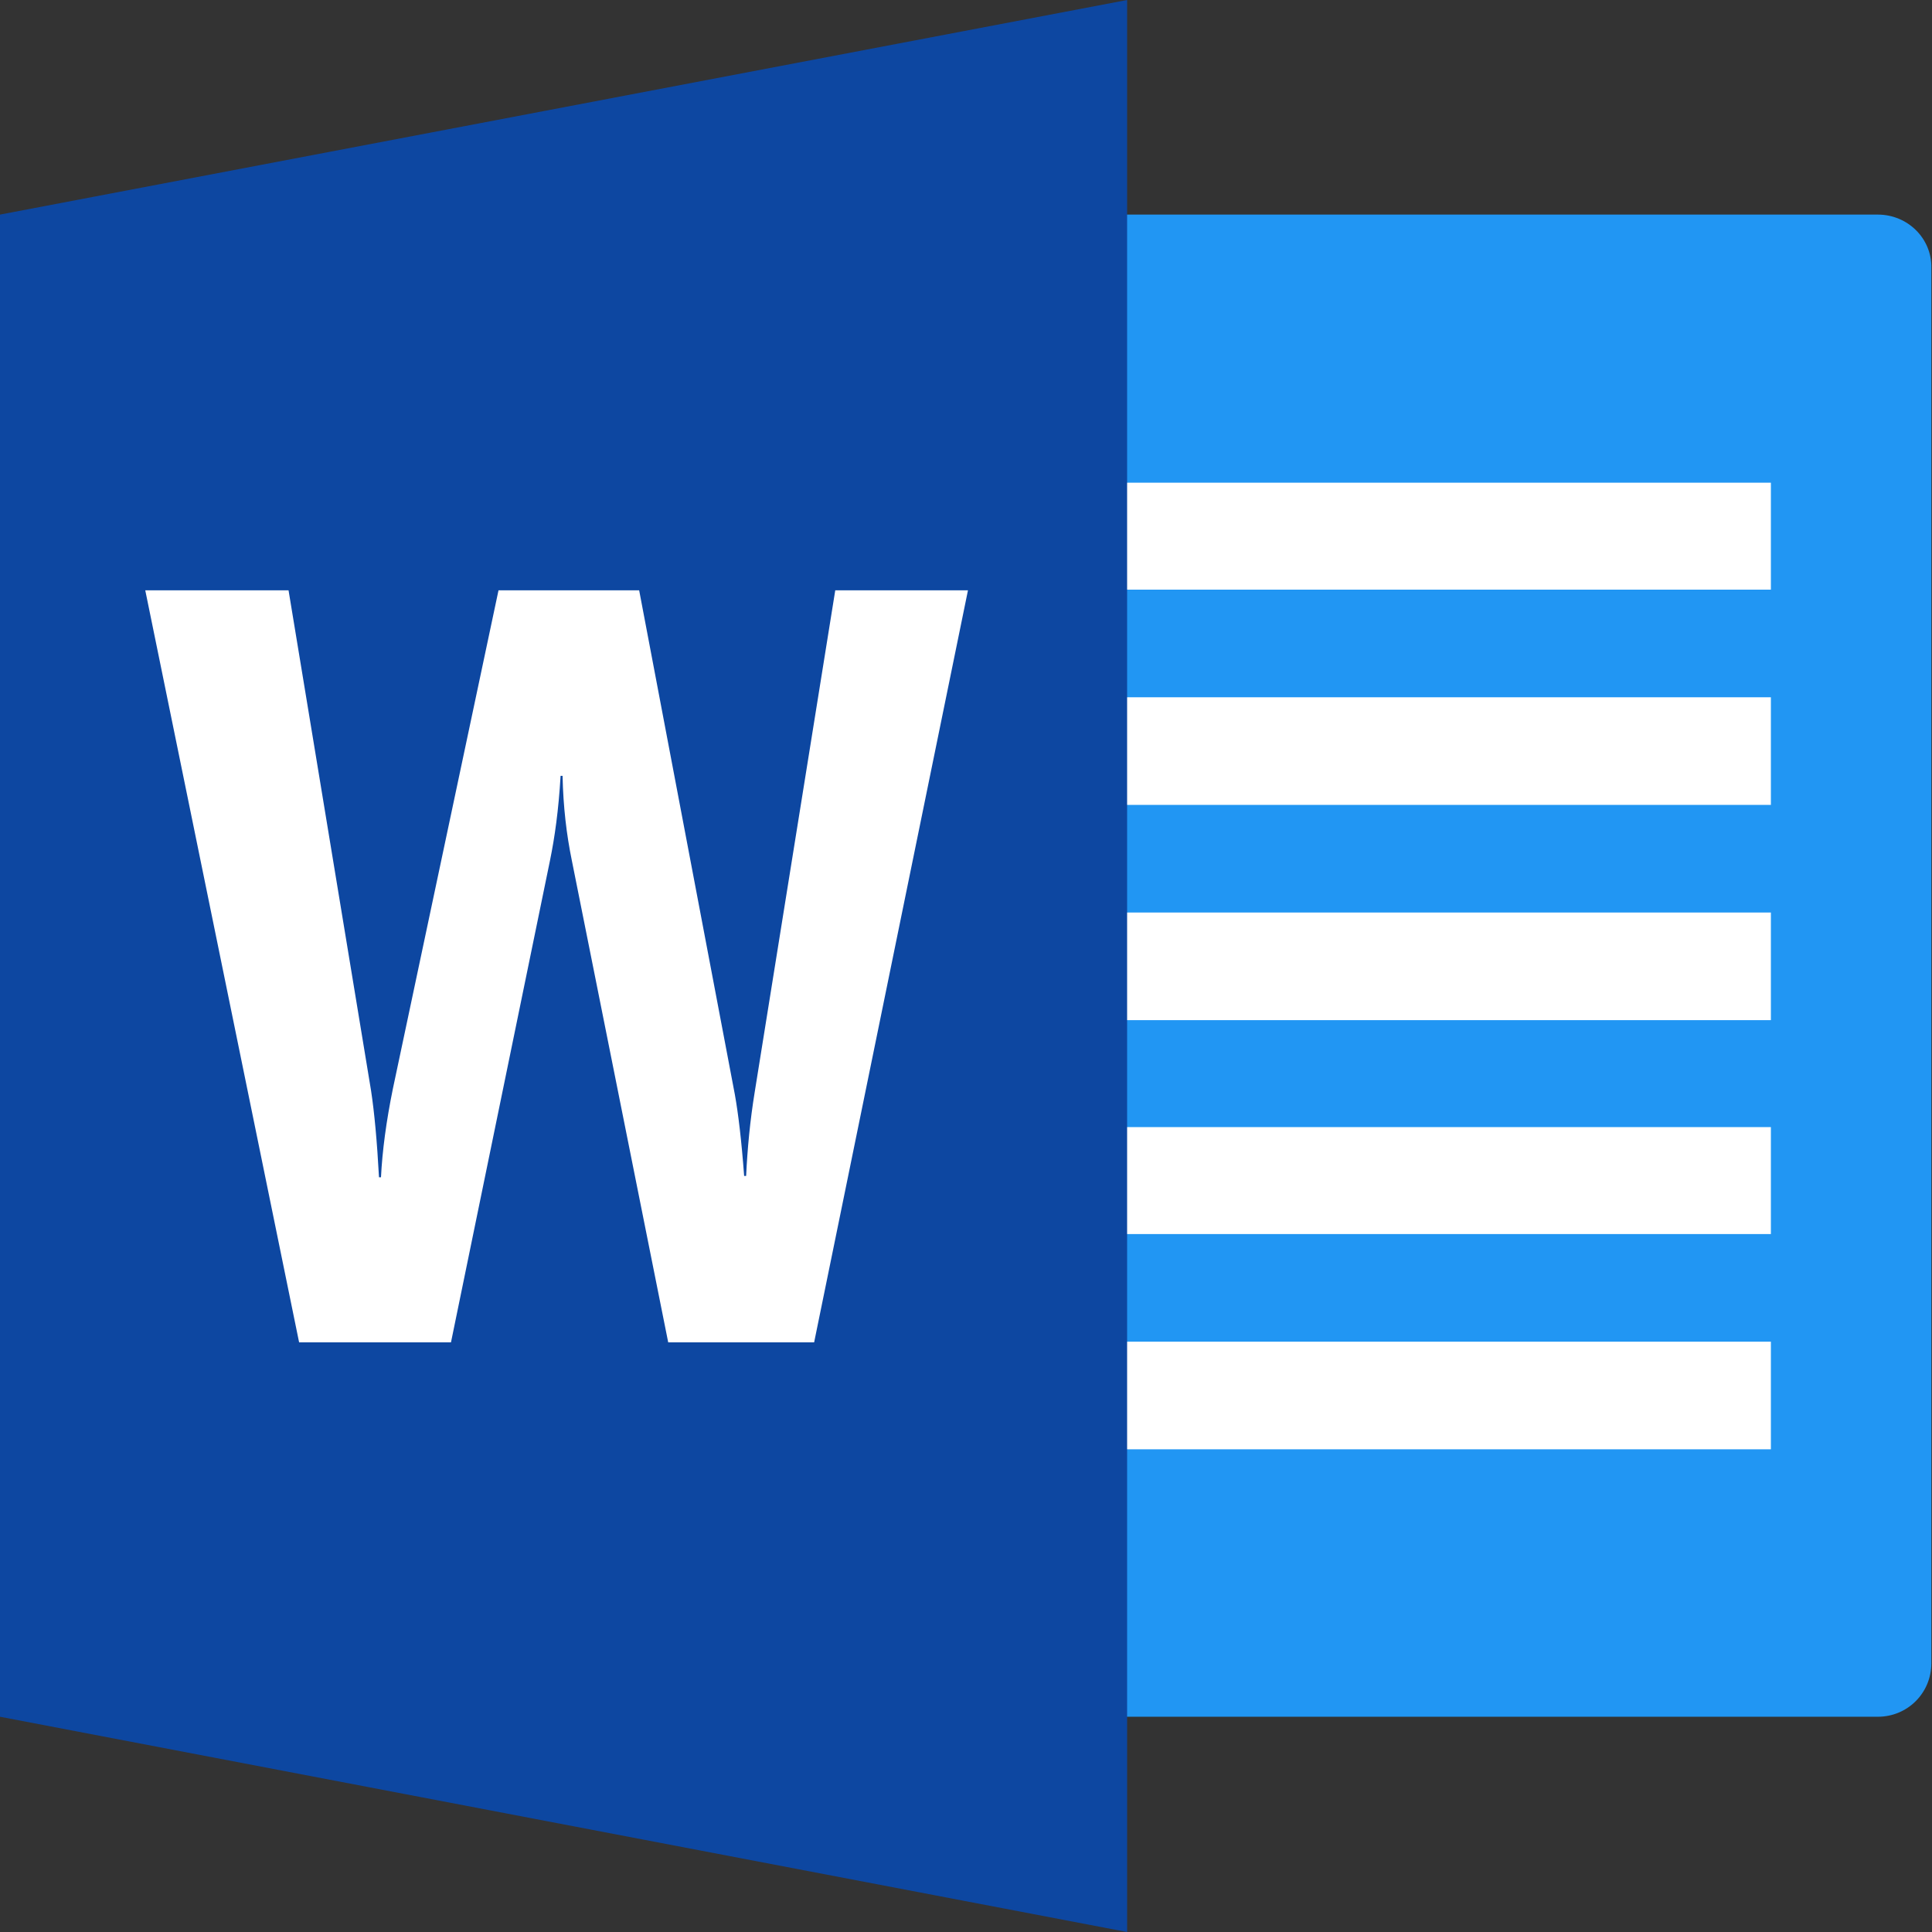
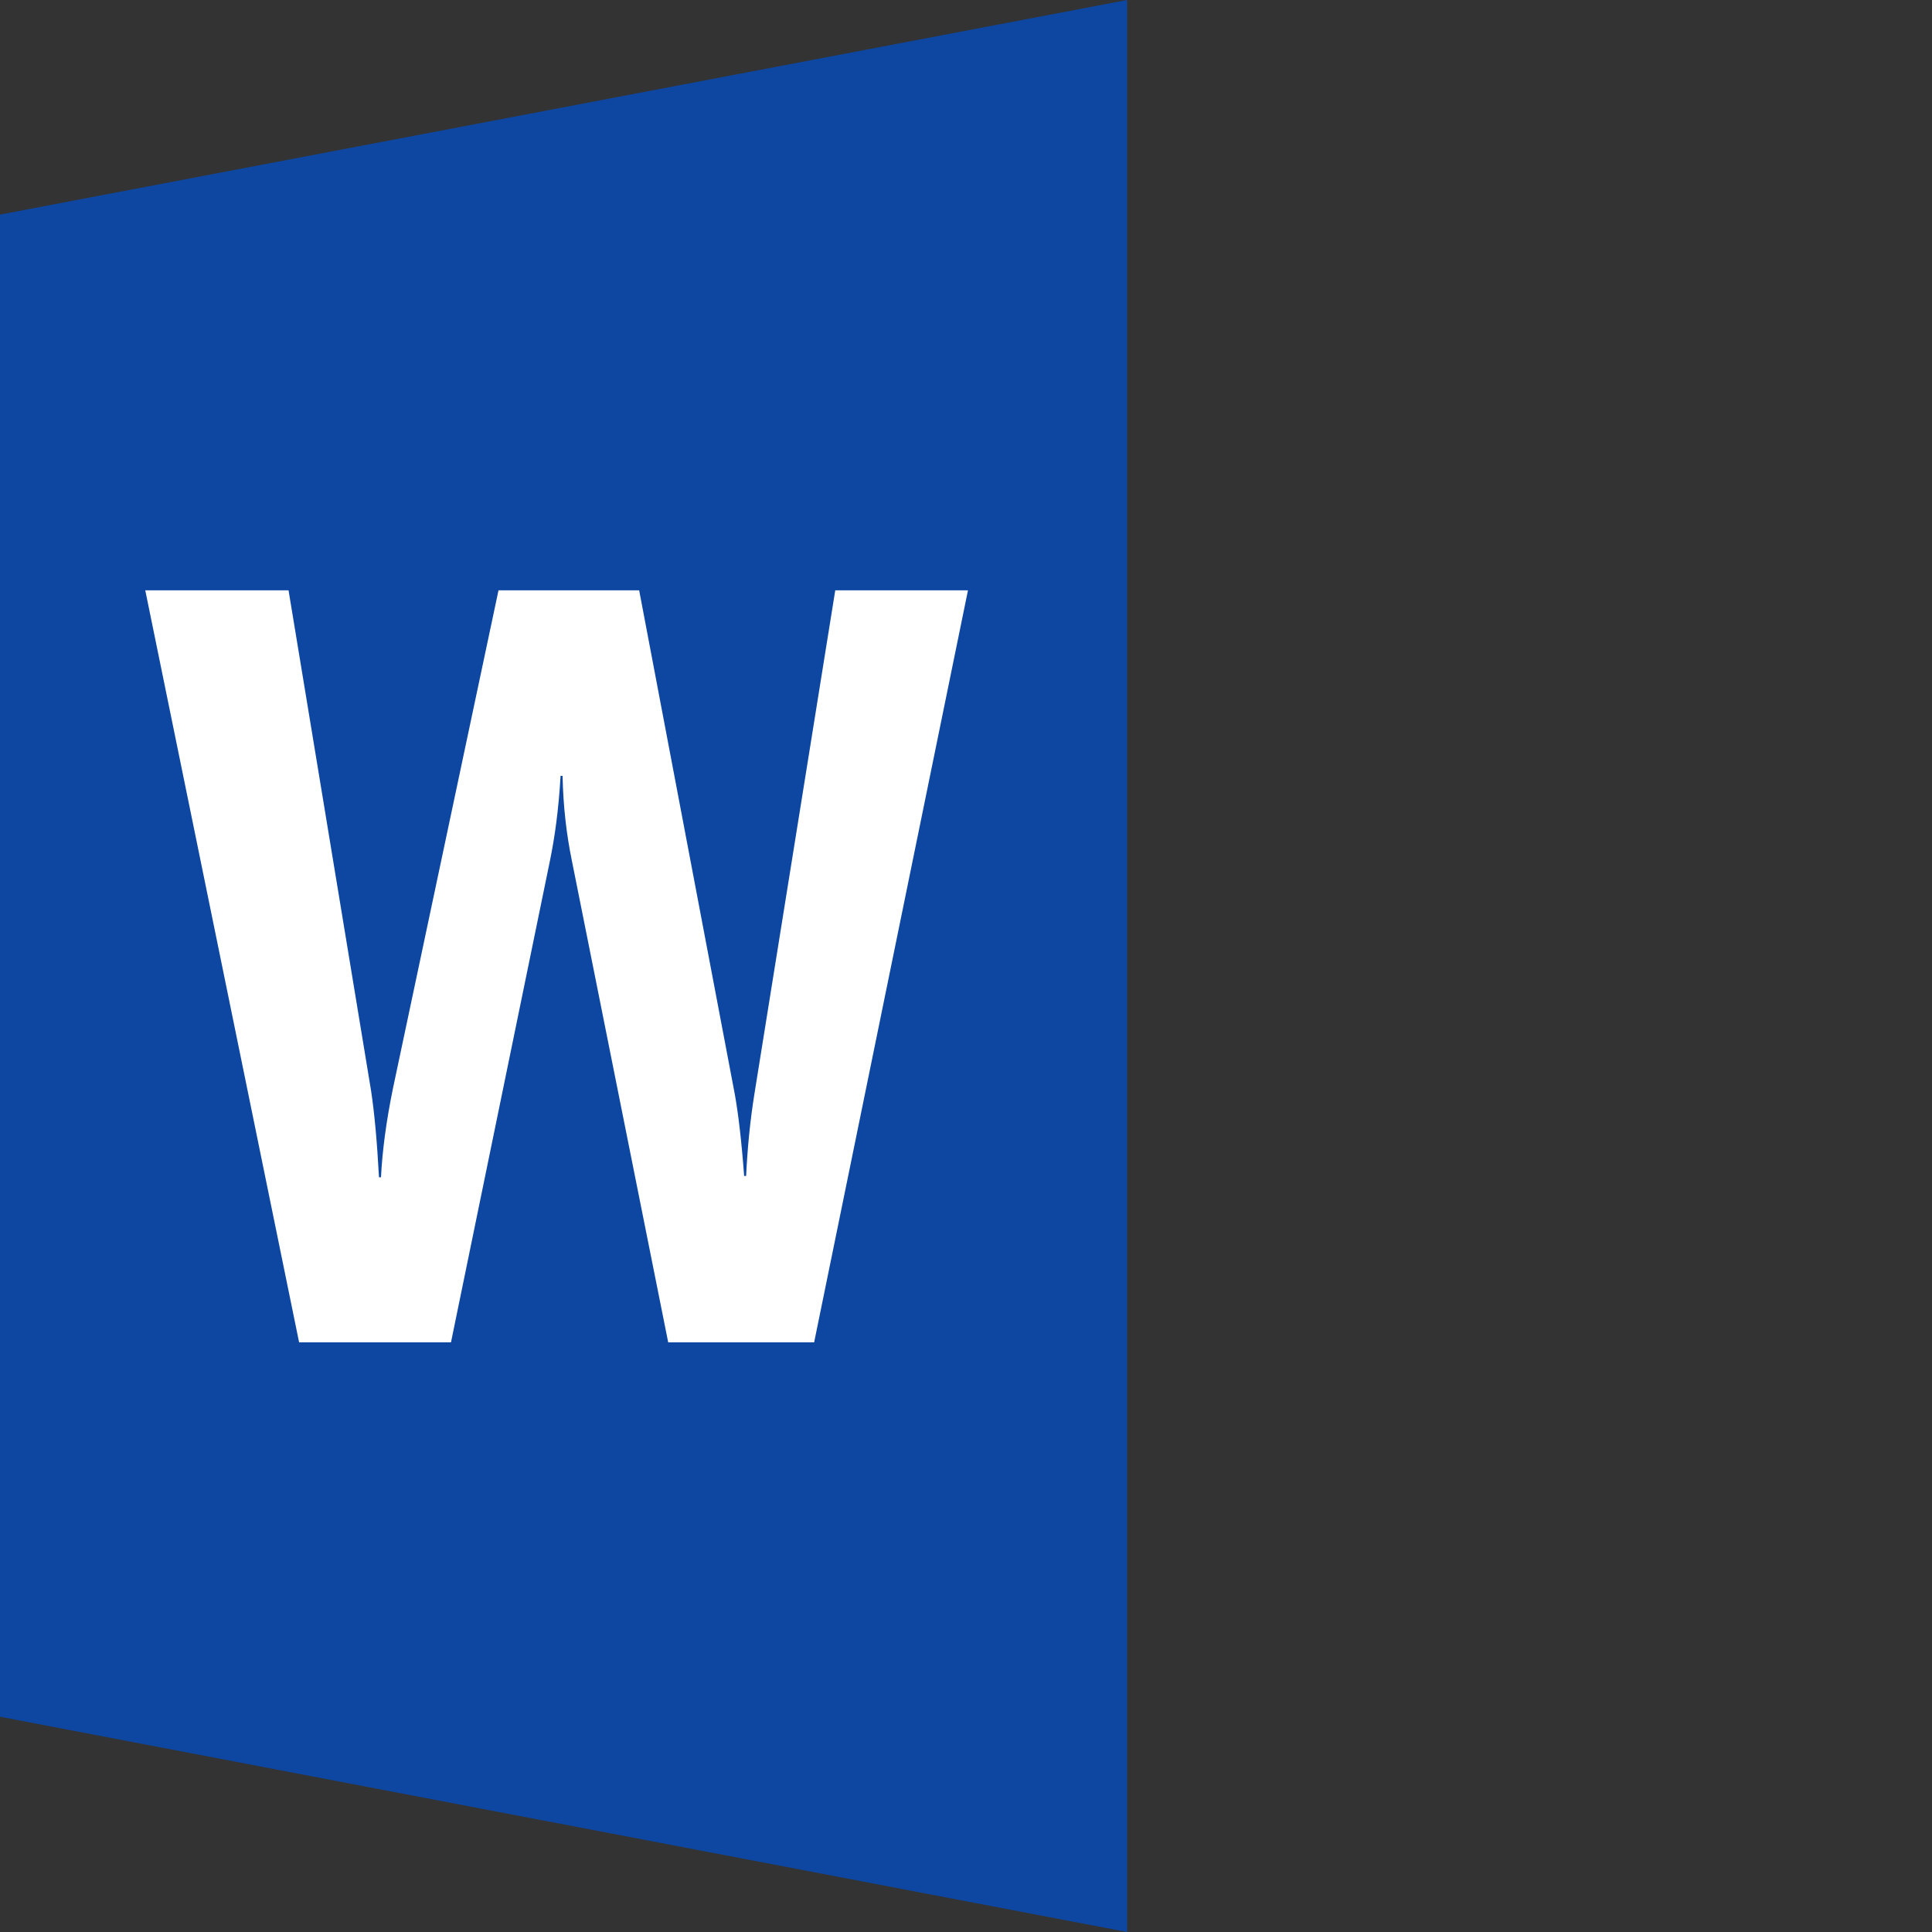
<svg xmlns="http://www.w3.org/2000/svg" version="1.0" id="レイヤー_1" x="0px" y="0px" viewBox="0 0 29.26 29.26" style="enable-background:new 0 0 29.26 29.26;" xml:space="preserve">
  <rect x="0" y="0" width="29.26" height="29.26" fill="#333333" stroke="none" />
  <g>
-     <path style="fill:#2196F3;" d="M28.44,3.25h-13V26h13c0.45,0,0.81-0.36,0.81-0.81V4.06C29.26,3.61,28.89,3.25,28.44,3.25z" />
-     <path style="fill:#FFFFFF;" d="M15.44,7.31h11.38v1.62H15.44V7.31z M15.44,10.56h11.38v1.63H15.44V10.56z M15.44,13.82h11.38v1.63H15.44   V13.82z M15.44,17.07h11.38v1.62H15.44V17.07z M15.44,20.32h11.38v1.63H15.44V20.32z" />
    <path style="fill:#0D47A1;" d="M17.07,29.26L0,26V3.25L17.07,0V29.26z" />
    <path style="fill:#FFFFFF;" d="M12.33,20.33h-2.21l-1.46-7.3c-0.08-0.39-0.13-0.81-0.14-1.28H8.49c-0.03,0.52-0.09,0.94-0.16,1.28l-1.5,7.3   h-2.3L2.2,8.94h2.17l1.25,7.58c0.05,0.33,0.09,0.76,0.12,1.31h0.03c0.02-0.4,0.08-0.85,0.18-1.34l1.6-7.55h2.13l1.45,7.64   c0.05,0.28,0.1,0.69,0.14,1.23h0.03c0.02-0.42,0.06-0.84,0.13-1.27l1.22-7.6h2.01L12.33,20.33z" />
  </g>
</svg>